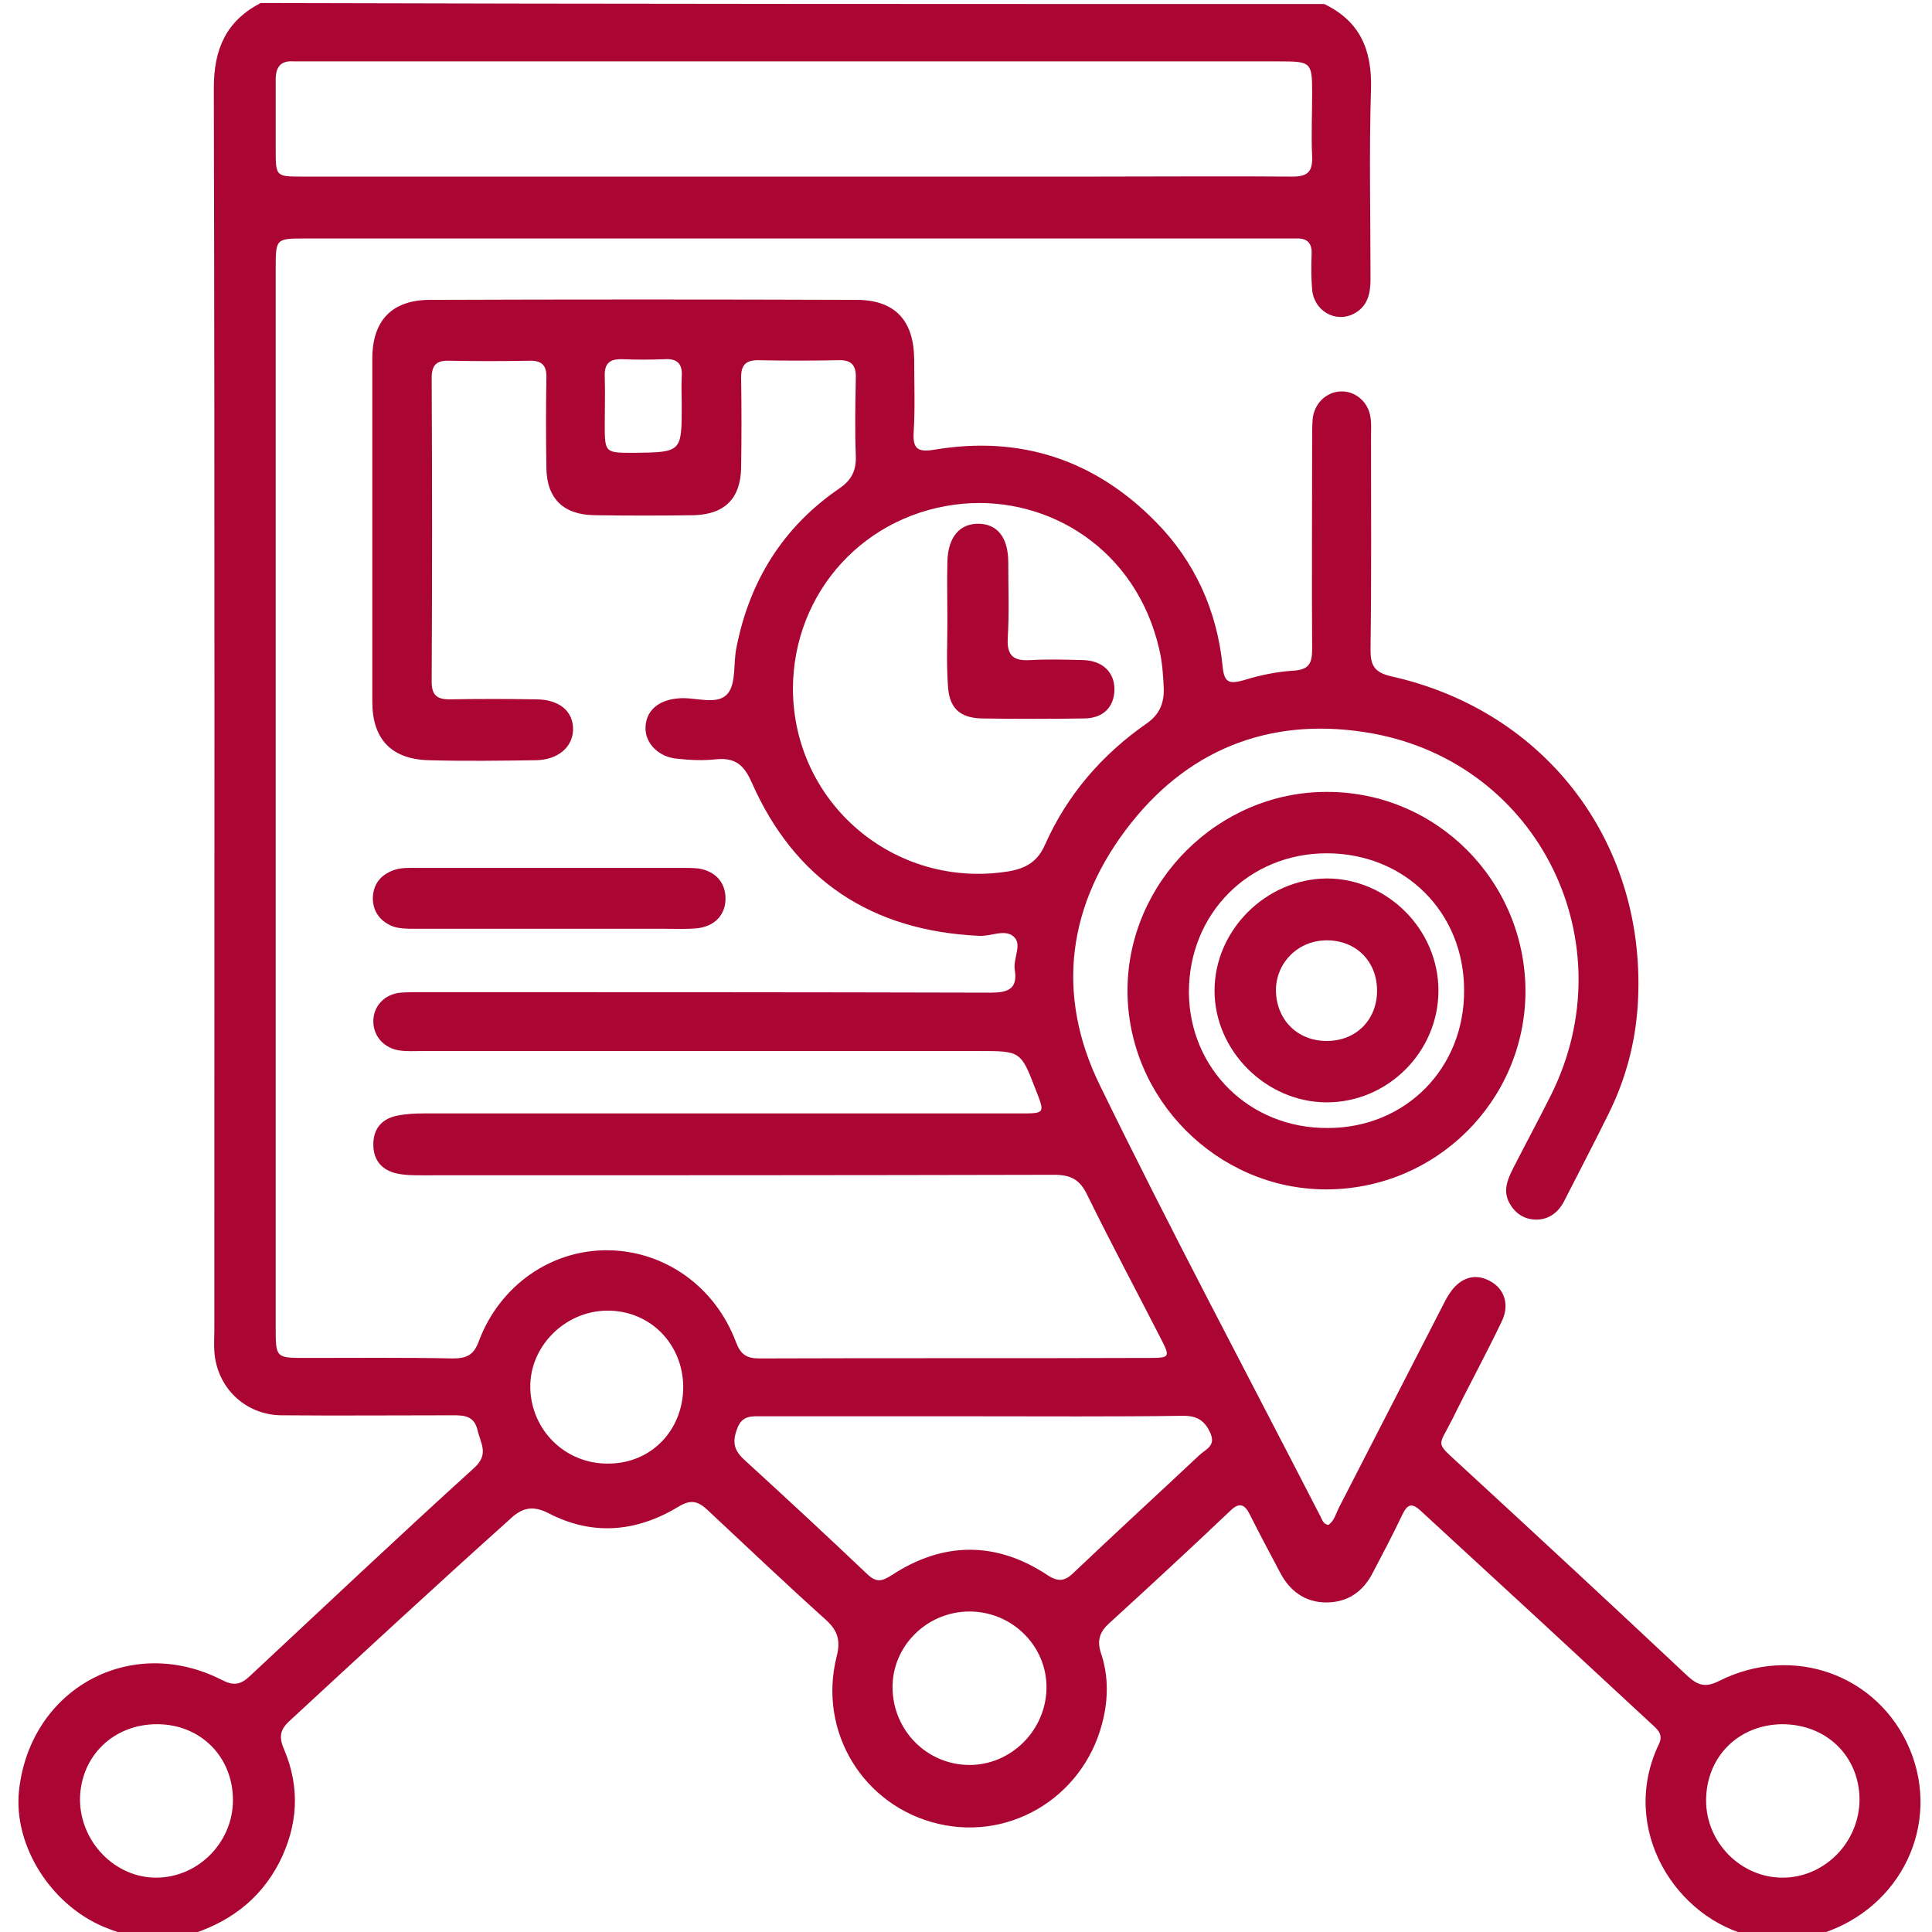
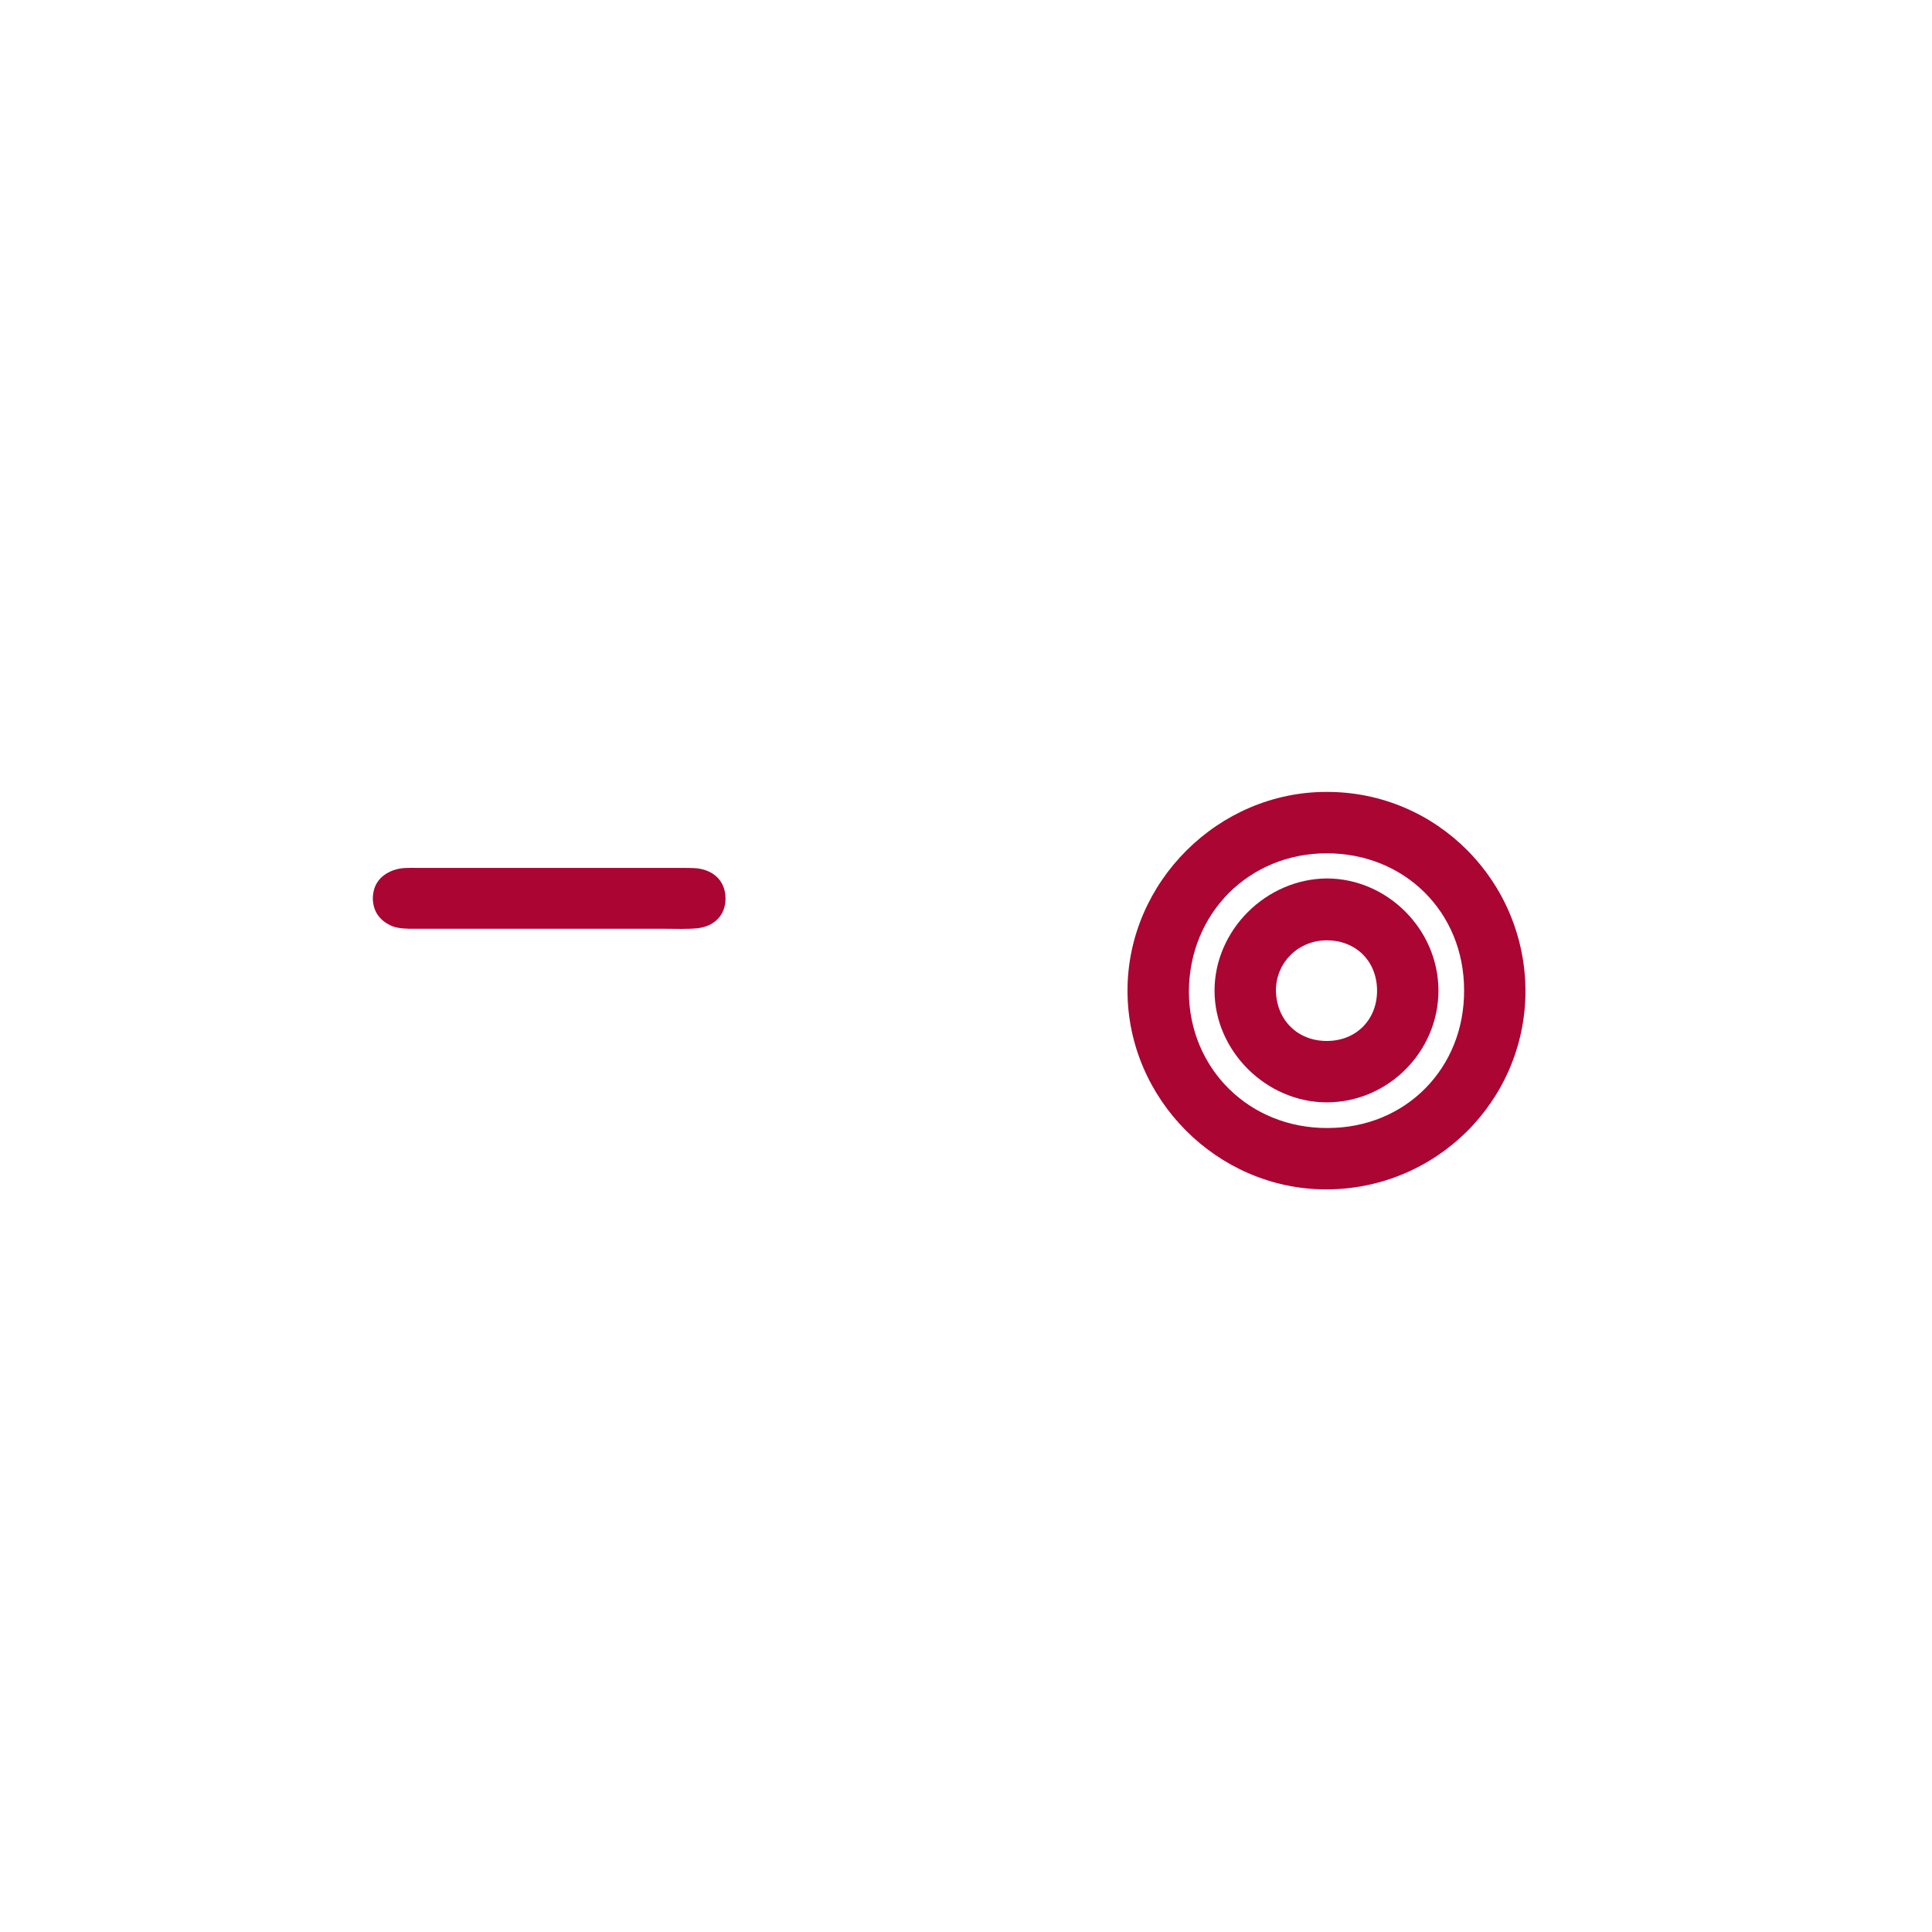
<svg xmlns="http://www.w3.org/2000/svg" id="Camada_1" x="0px" y="0px" width="384px" height="384px" viewBox="0 0 384 384" style="enable-background:new 0 0 384 384;" xml:space="preserve">
  <style type="text/css">	.st0{fill:#AA0533;}</style>
  <g>
-     <path class="st0" d="M263.2,0.8c7.1,3.4,9.5,9.1,9.3,16.8c-0.4,12.6-0.1,25.2-0.1,37.9c0,2.9-0.6,5.5-3.4,6.9  c-3.6,1.8-7.8-0.6-8.2-4.8c-0.2-2.4-0.2-4.7-0.1-7.1c0.1-2.2-0.9-3.2-3.1-3.1c-0.9,0-1.7,0-2.6,0c-64.7,0-129.5,0-194.2,0  c-6,0-6,0-6,6c0,70.1,0,140.2,0,210.4c0,6.1,0,6.1,6,6.1c9.7,0,19.5-0.1,29.2,0.1c2.8,0,4.2-0.7,5.2-3.5  c4.2-11.1,14.4-18.1,25.6-18c11.2,0.1,21.3,7.1,25.5,18.3c0.9,2.4,2.1,3.2,4.6,3.2c25.9-0.1,51.7,0,77.6-0.1c4,0,4.1-0.2,2.3-3.7  c-4.9-9.6-10-19.1-14.7-28.7c-1.5-3.1-3.3-4-6.6-4c-41.9,0.1-83.7,0.1-125.6,0.1c-1.7,0-3.5,0-5.2-0.4c-2.9-0.7-4.5-2.7-4.5-5.7  c0-3,1.5-5,4.5-5.7c1.8-0.4,3.7-0.5,5.6-0.5c39.5,0,79,0,118.5,0c4.9,0,4.9,0,3.1-4.6c-3-7.8-3-7.8-11.3-7.8  c-36.9,0-73.7,0-110.6,0c-1.5,0-3,0.1-4.5-0.1c-3.1-0.4-5.3-2.8-5.3-5.8c0-3,2.2-5.4,5.4-5.7c1.4-0.1,2.7-0.1,4.1-0.1  c37.7,0,75.5,0,113.2,0.1c3.4,0,5.4-0.7,4.8-4.5c-0.4-2.3,1.6-5.2-0.3-6.7c-1.8-1.5-4.6,0.1-6.9-0.1c-21.2-1-36.5-11-45.1-30.5  c-1.5-3.4-3.2-4.9-6.9-4.6c-2.6,0.3-5.3,0.2-7.9-0.1c-3.7-0.3-6.4-3.1-6.3-6.2c0.1-3.4,2.6-5.5,6.6-5.8c3.3-0.3,7.6,1.5,9.7-0.9  c1.8-2.1,1.1-6.2,1.8-9.3c2.6-13.2,9.3-23.9,20.4-31.5c2.5-1.7,3.4-3.6,3.3-6.5c-0.2-5.1-0.1-10.3,0-15.4c0.1-2.5-0.8-3.7-3.4-3.6  c-5.4,0.1-10.8,0.1-16.1,0c-2.4,0-3.3,1-3.3,3.4c0.1,6,0.1,12,0,18c-0.1,6-3.2,9.2-9.3,9.4c-6.6,0.1-13.3,0.1-19.9,0  c-6.2-0.1-9.5-3.4-9.5-9.6c-0.1-5.9-0.1-11.8,0-17.6c0.1-2.6-0.9-3.6-3.5-3.5c-5.2,0.1-10.5,0.1-15.7,0c-2.5-0.1-3.6,0.7-3.6,3.4  c0.1,20.1,0.1,40.2,0,60.4c0,2.6,1,3.5,3.5,3.5c5.7-0.1,11.5-0.1,17.2,0c4.7,0,7.5,2.4,7.4,6.1c-0.1,3.4-3,5.9-7.3,6  c-7.1,0.1-14.3,0.2-21.4,0c-7.4-0.2-11.2-4.2-11.2-11.6c0-22.7,0-45.5,0-68.2c0-7.6,3.9-11.7,11.5-11.7c28.2-0.1,56.5-0.1,84.7,0  c7.6,0,11.4,4,11.5,11.7c0,4.9,0.2,9.8-0.1,14.6c-0.2,3.3,0.8,4,4,3.5c17.1-2.9,31.9,1.9,44.1,14.3c7.8,7.9,12.2,17.7,13.3,28.7  c0.3,3.3,1.3,3.6,4.2,2.8c3.2-1,6.6-1.7,9.9-1.9c3.1-0.2,3.7-1.5,3.7-4.3c-0.1-14,0-28,0-42c0-1.2,0-2.5,0.1-3.7  c0.3-3.1,2.7-5.4,5.6-5.5c2.9-0.1,5.5,2.1,5.9,5.2c0.2,1.2,0.1,2.5,0.1,3.7c0,14.1,0.1,28.3-0.1,42.4c0,3.1,0.7,4.5,4,5.3  c31.2,6.9,51.2,33.7,49.1,65.6c-0.5,7.4-2.4,14.5-5.7,21.2c-2.9,5.9-6,11.8-9,17.7c-1.2,2.2-3.1,3.6-5.7,3.5  c-2.3-0.1-4-1.3-5.1-3.3c-1.3-2.4-0.4-4.6,0.7-6.8c2.5-4.9,5.1-9.7,7.6-14.7c15-30.2-2.3-65.7-35.4-71.8  c-19.2-3.5-35.9,2.4-48.1,17.8c-12.6,15.9-15.1,33.9-6.2,52.1c14.1,28.9,29.2,57.2,43.9,85.8c0.3,0.6,0.5,1.4,1.5,1.6  c1.2-0.8,1.5-2.2,2.1-3.4c6.8-13.2,13.6-26.5,20.4-39.7c0.5-1,1-2,1.6-2.9c2.1-3.2,5.1-4.1,8-2.5c2.9,1.5,4,4.7,2.4,8  c-3.1,6.5-6.6,12.9-9.8,19.4c-2.9,5.8-3.6,4.4,1.8,9.4c15.1,13.9,30.1,27.8,45,41.8c2.1,1.9,3.6,2.2,6.2,0.9  c14.7-7.4,31.7-1.2,37.9,13.6c6.2,14.9-1.7,31.5-17.5,36.6c-0.7,0.2-1.4,0.5-2.1,0.8c-3.8,0-7.5,0-11.2,0c-0.1-0.1-0.2-0.1-0.3-0.2  c-15.4-3.4-26.8-21.4-18.8-38.2c1-2-0.3-3-1.5-4.1c-7.2-6.7-14.5-13.4-21.7-20.1c-8-7.4-16-14.7-24-22.1c-1.8-1.7-2.7-1.6-3.8,0.7  c-1.8,3.8-3.8,7.6-5.8,11.4c-1.9,3.8-5,6-9.3,6c-4.2,0-7.3-2.3-9.2-6c-2-3.8-4-7.5-5.9-11.3c-1.1-2.3-2.2-2.7-4.1-0.8  c-7.9,7.5-15.9,14.9-23.9,22.2c-1.9,1.7-2.5,3.4-1.7,5.9c1.4,4.1,1.5,8.4,0.6,12.6c-3.2,15.4-18,24.9-32.9,21.4  c-14.9-3.5-24-18.3-20.2-33.3c0.8-3.1,0.2-5.1-2.1-7.2c-8-7.2-15.8-14.6-23.6-21.9c-1.9-1.8-3.4-2.1-5.8-0.6  c-8.3,5-17,5.8-25.7,1.3c-3.3-1.7-5.4-1.1-7.8,1.2C86.8,315,72.2,328.5,57.6,342c-2,1.8-2.2,3.3-1.1,5.8c3.2,7.6,2.7,15.1-1,22.4  c-4,7.7-10.4,12.2-18.6,14.6c-3.8,0-7.5,0-11.3,0c-1.3-0.5-2.6-0.9-3.9-1.4C10.5,379.3,2.5,367,3.8,355.7  c2.3-20.1,22.2-31,40.3-21.8c2.3,1.2,3.7,1,5.6-0.8c14.8-13.8,29.5-27.7,44.5-41.3c3.1-2.8,1.3-4.9,0.7-7.6  c-0.7-2.8-2.6-2.9-4.9-2.9c-11.4,0-22.7,0.1-34.1,0c-7.2-0.1-12.8-5.5-13.3-12.7c-0.1-1.4,0-2.7,0-4.1c0-82.3,0.1-164.7-0.1-247  c0-7.7,2.4-13.3,9.3-16.9C122.2,0.8,192.8,0.8,263.2,0.8z M157.6,35.1c19.9,0,39.7,0,59.6,0c13.2,0,26.5-0.1,39.7,0  c2.9,0,4-0.9,3.9-3.9c-0.2-4.2,0-8.5,0-12.7c0-6.1-0.2-6.3-6.4-6.3c-64.6,0-129.2,0-193.8,0c-0.7,0-1.5,0-2.2,0  c-2.6-0.2-3.6,1.1-3.6,3.6c0,4.6,0,9.2,0,13.9c0,5.4,0,5.4,5.4,5.4C92.6,35.1,125.1,35.1,157.6,35.1z M157.6,136.8  c0,22.8,20.2,40,42.8,36.4c3.5-0.6,5.8-1.9,7.3-5.3c4.4-9.9,11.3-17.9,20.2-24.1c2.6-1.8,3.5-4.1,3.4-7c-0.1-2.6-0.3-5.3-0.9-7.8  c-4.6-19.9-21.9-30.3-38.8-28.9C172,101.8,157.7,117.6,157.6,136.8z M193.2,281.5c-13.9,0-27.7,0-41.6,0c-2.1,0-4.1-0.3-5.1,2.5  c-1,2.7-0.6,4.3,1.5,6.2c8.2,7.5,16.3,15,24.4,22.7c1.8,1.7,2.9,1.4,4.8,0.2c10.2-6.7,20.7-6.8,30.9-0.1c2.5,1.7,3.8,1.1,5.6-0.7  c8.1-7.7,16.4-15.3,24.6-23c1.2-1.2,3.4-1.8,2.3-4.4c-1.1-2.5-2.6-3.5-5.4-3.5C221.2,281.6,207.2,281.5,193.2,281.5z M31.2,342.7  c-8.7,0-15.2,6.4-15.3,14.9c0,8.5,7,15.7,15.3,15.6c8.3-0.1,15.1-7.1,15.1-15.4C46.3,349.2,39.9,342.7,31.2,342.7z M354.2,342.7  c-8.7,0.1-15.1,6.5-15.1,15.2c0,8.3,6.9,15.3,15.2,15.3c8.4,0,15.3-7.1,15.3-15.6C369.5,349,363,342.7,354.2,342.7z M135.8,275.6  c-0.1-8.6-6.7-15.2-15.2-15.1c-8.4,0.1-15.4,7.2-15.2,15.4c0.2,8.4,7,15.1,15.5,15C129.4,290.9,135.8,284.3,135.8,275.6z   M192.7,320.3c-8.5,0-15.4,6.9-15.3,15.2c0.1,8.5,6.9,15.3,15.3,15.3c8.3,0,15.2-6.9,15.3-15.3  C208.1,327.2,201.2,320.3,192.7,320.3z M135.5,80.5c0-1.9-0.1-3.8,0-5.6c0.2-2.6-0.9-3.7-3.5-3.5c-2.7,0.1-5.5,0.1-8.2,0  c-2.5-0.1-3.7,0.7-3.6,3.4c0.1,3.1,0,6.2,0,9.4c0,5.8,0,5.8,5.7,5.8C135.5,89.9,135.5,89.9,135.5,80.5z" />
    <path class="st0" d="M303.2,197.1c-0.1,21.8-17.9,39.4-39.8,39.3c-21.5-0.1-39.3-18-39.3-39.5c0-21.6,18.1-39.6,39.7-39.5  C285.6,157.4,303.2,175.2,303.2,197.1z M291,196.8c0-15.5-11.8-27.2-27.3-27.2c-15.5,0-27.4,12-27.4,27.6  c0.1,15.3,12.1,27.1,27.6,27C279.4,224.2,291.1,212.3,291,196.8z" />
    <path class="st0" d="M109,184.6c-8.9,0-17.7,0-26.6,0c-1.5,0-3,0-4.4-0.5c-2.4-1-3.8-2.8-3.9-5.4c0-2.8,1.4-4.7,4-5.7  c1.6-0.6,3.2-0.5,4.8-0.5c17.5,0,35,0,52.4,0c1.1,0,2.3,0,3.4,0.1c3.5,0.5,5.5,2.8,5.5,6c0,3.2-2.1,5.5-5.6,5.9  c-2.1,0.2-4.2,0.1-6.4,0.1C124.5,184.6,116.8,184.6,109,184.6z" />
-     <path class="st0" d="M188.3,123.3c0-3.9-0.1-7.7,0-11.6c0.1-5,2.5-7.7,6.3-7.6c3.7,0.1,5.8,2.8,5.8,7.7c0,5,0.2,10-0.1,15  c-0.2,3.6,1.2,4.6,4.5,4.4c3.5-0.2,7-0.1,10.5,0c3.9,0.1,6.3,2.5,6.2,6c-0.1,3.4-2.3,5.6-6.1,5.6c-6.7,0.1-13.5,0.1-20.2,0  c-4.5-0.1-6.6-2.1-6.8-6.7C188.1,131.8,188.3,127.6,188.3,123.3C188.3,123.3,188.3,123.3,188.3,123.3z" />
    <path class="st0" d="M285.9,196.9c0,12.1-10,22.2-22.2,22.2c-12,0-22.3-10.2-22.3-22.2c0-12,10.2-22.2,22.3-22.3  C275.7,174.6,285.9,184.7,285.9,196.9z M263.7,206.9c5.9,0,10.1-4.3,10-10.2c-0.1-5.7-4.2-9.8-10-9.8c-5.6,0-10,4.3-10.1,9.8  C253.6,202.6,257.8,206.9,263.7,206.9z" />
  </g>
</svg>